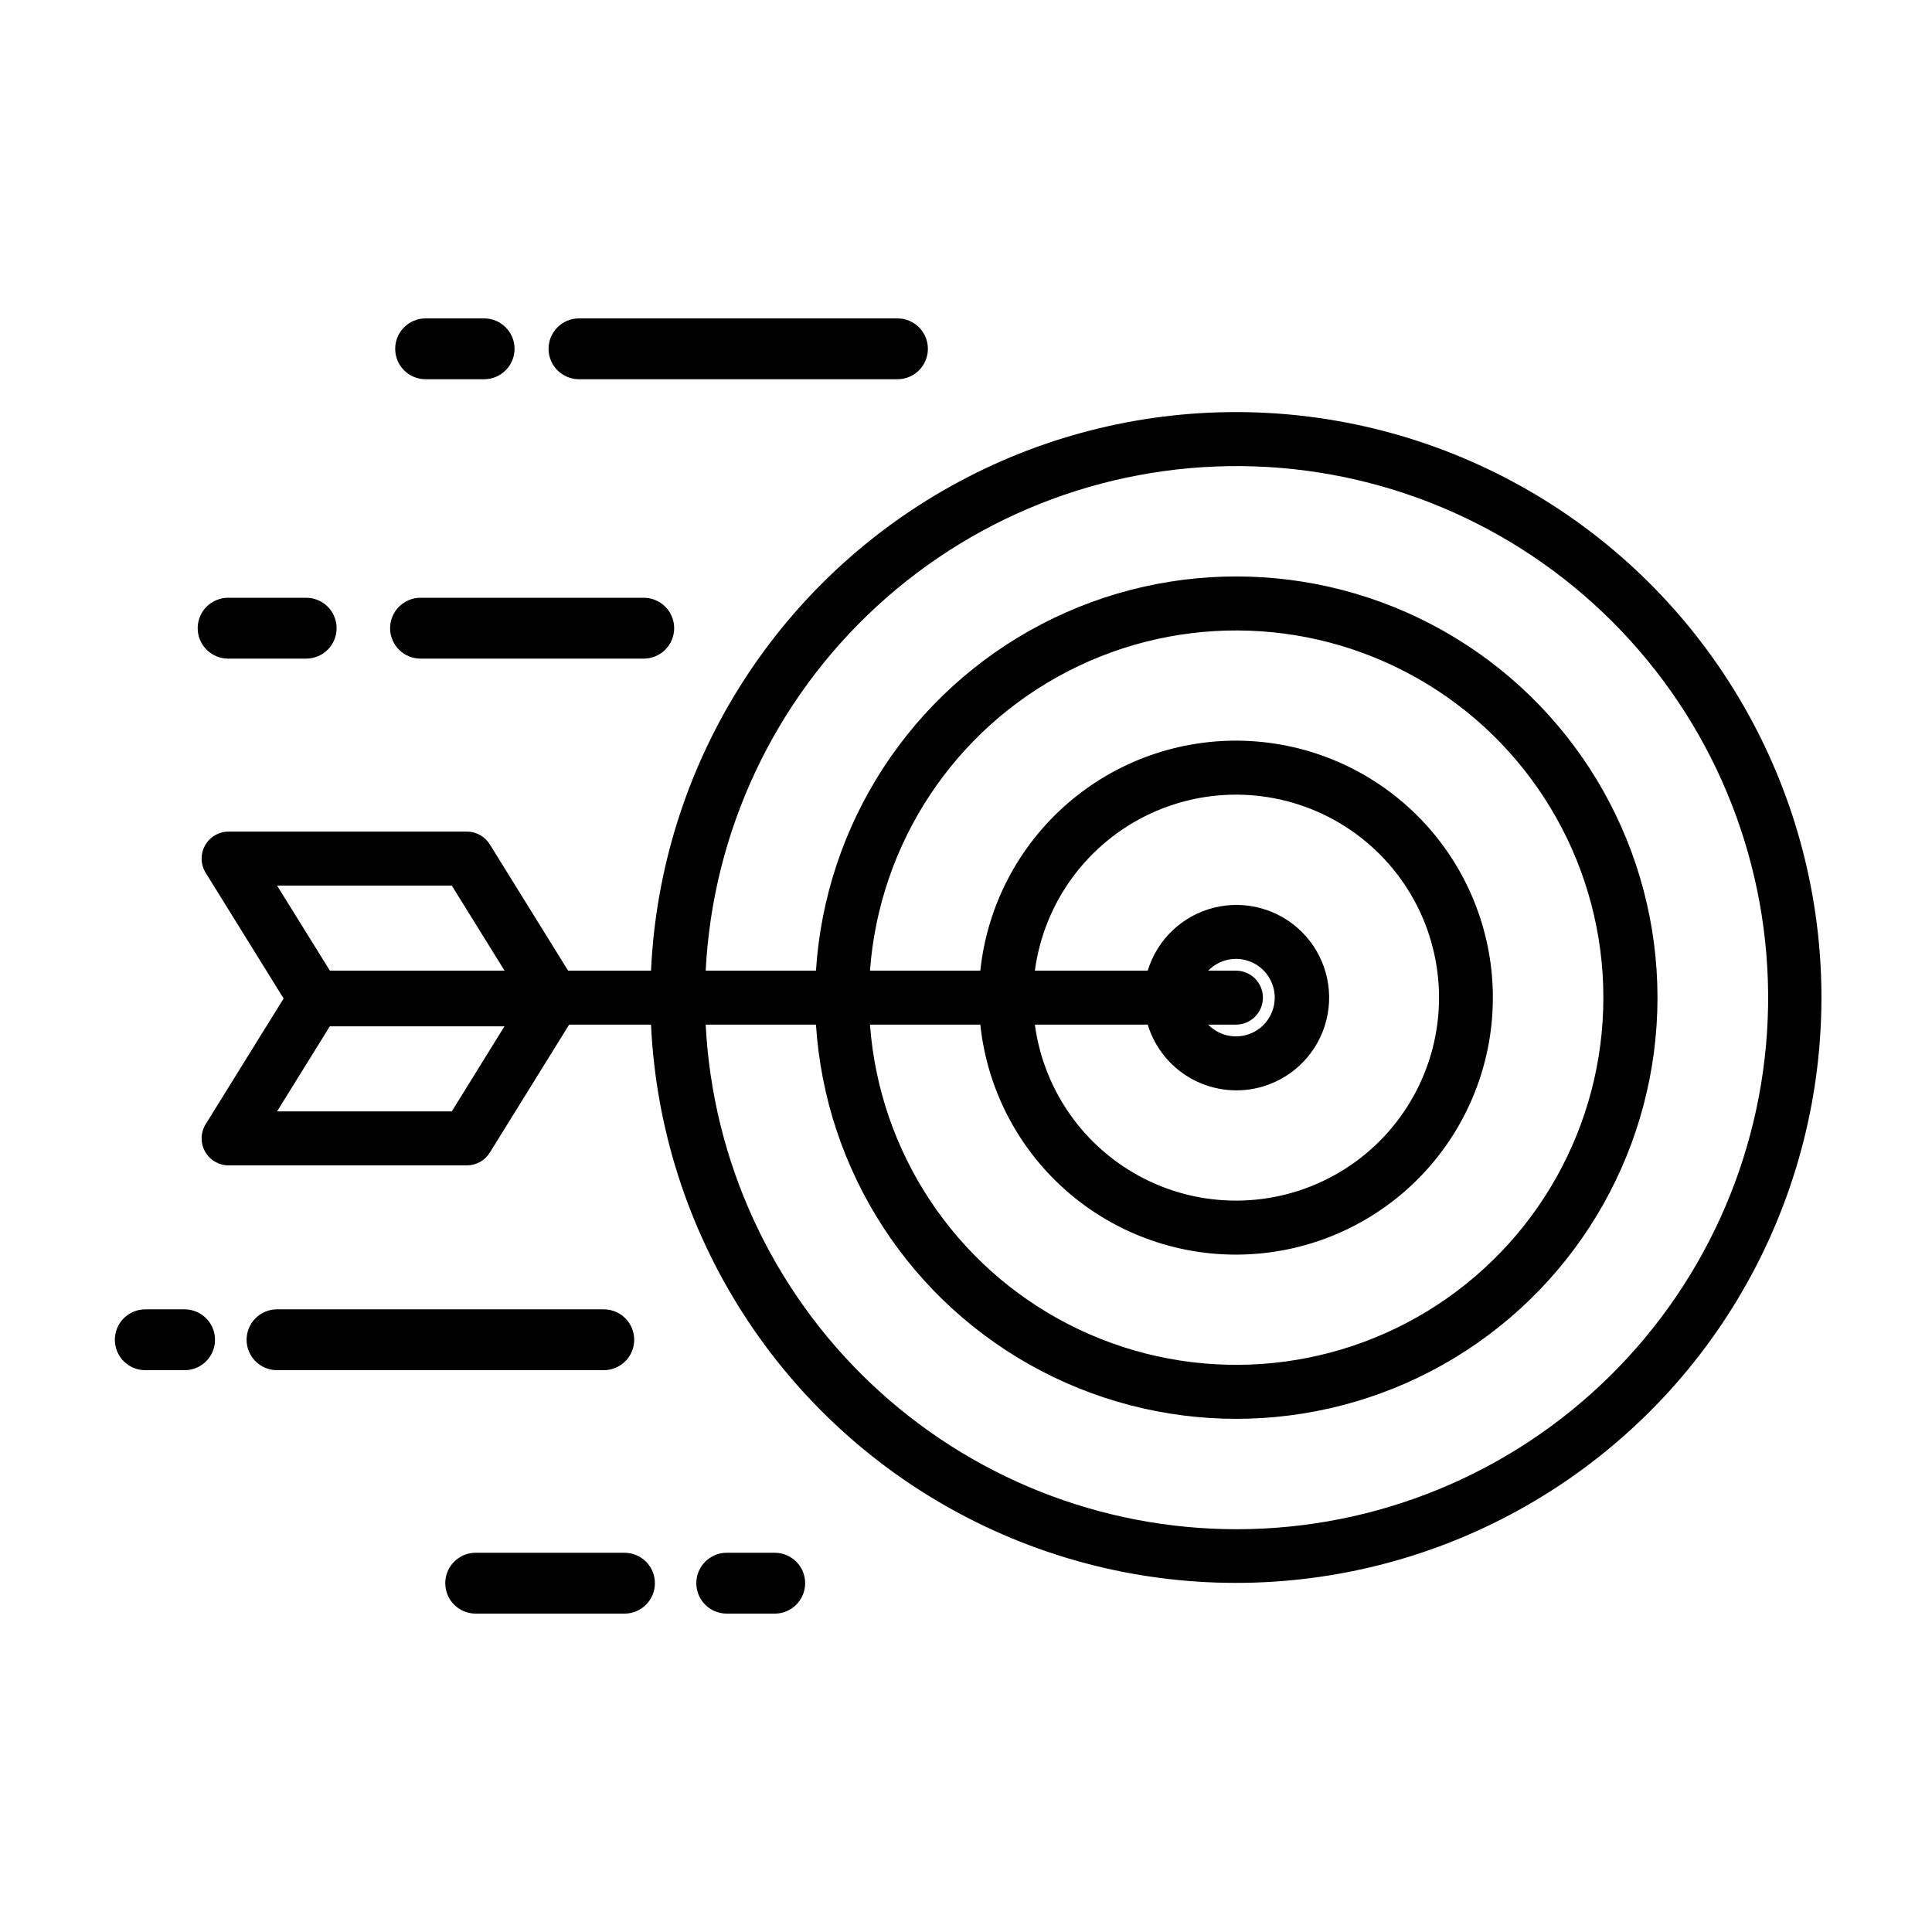
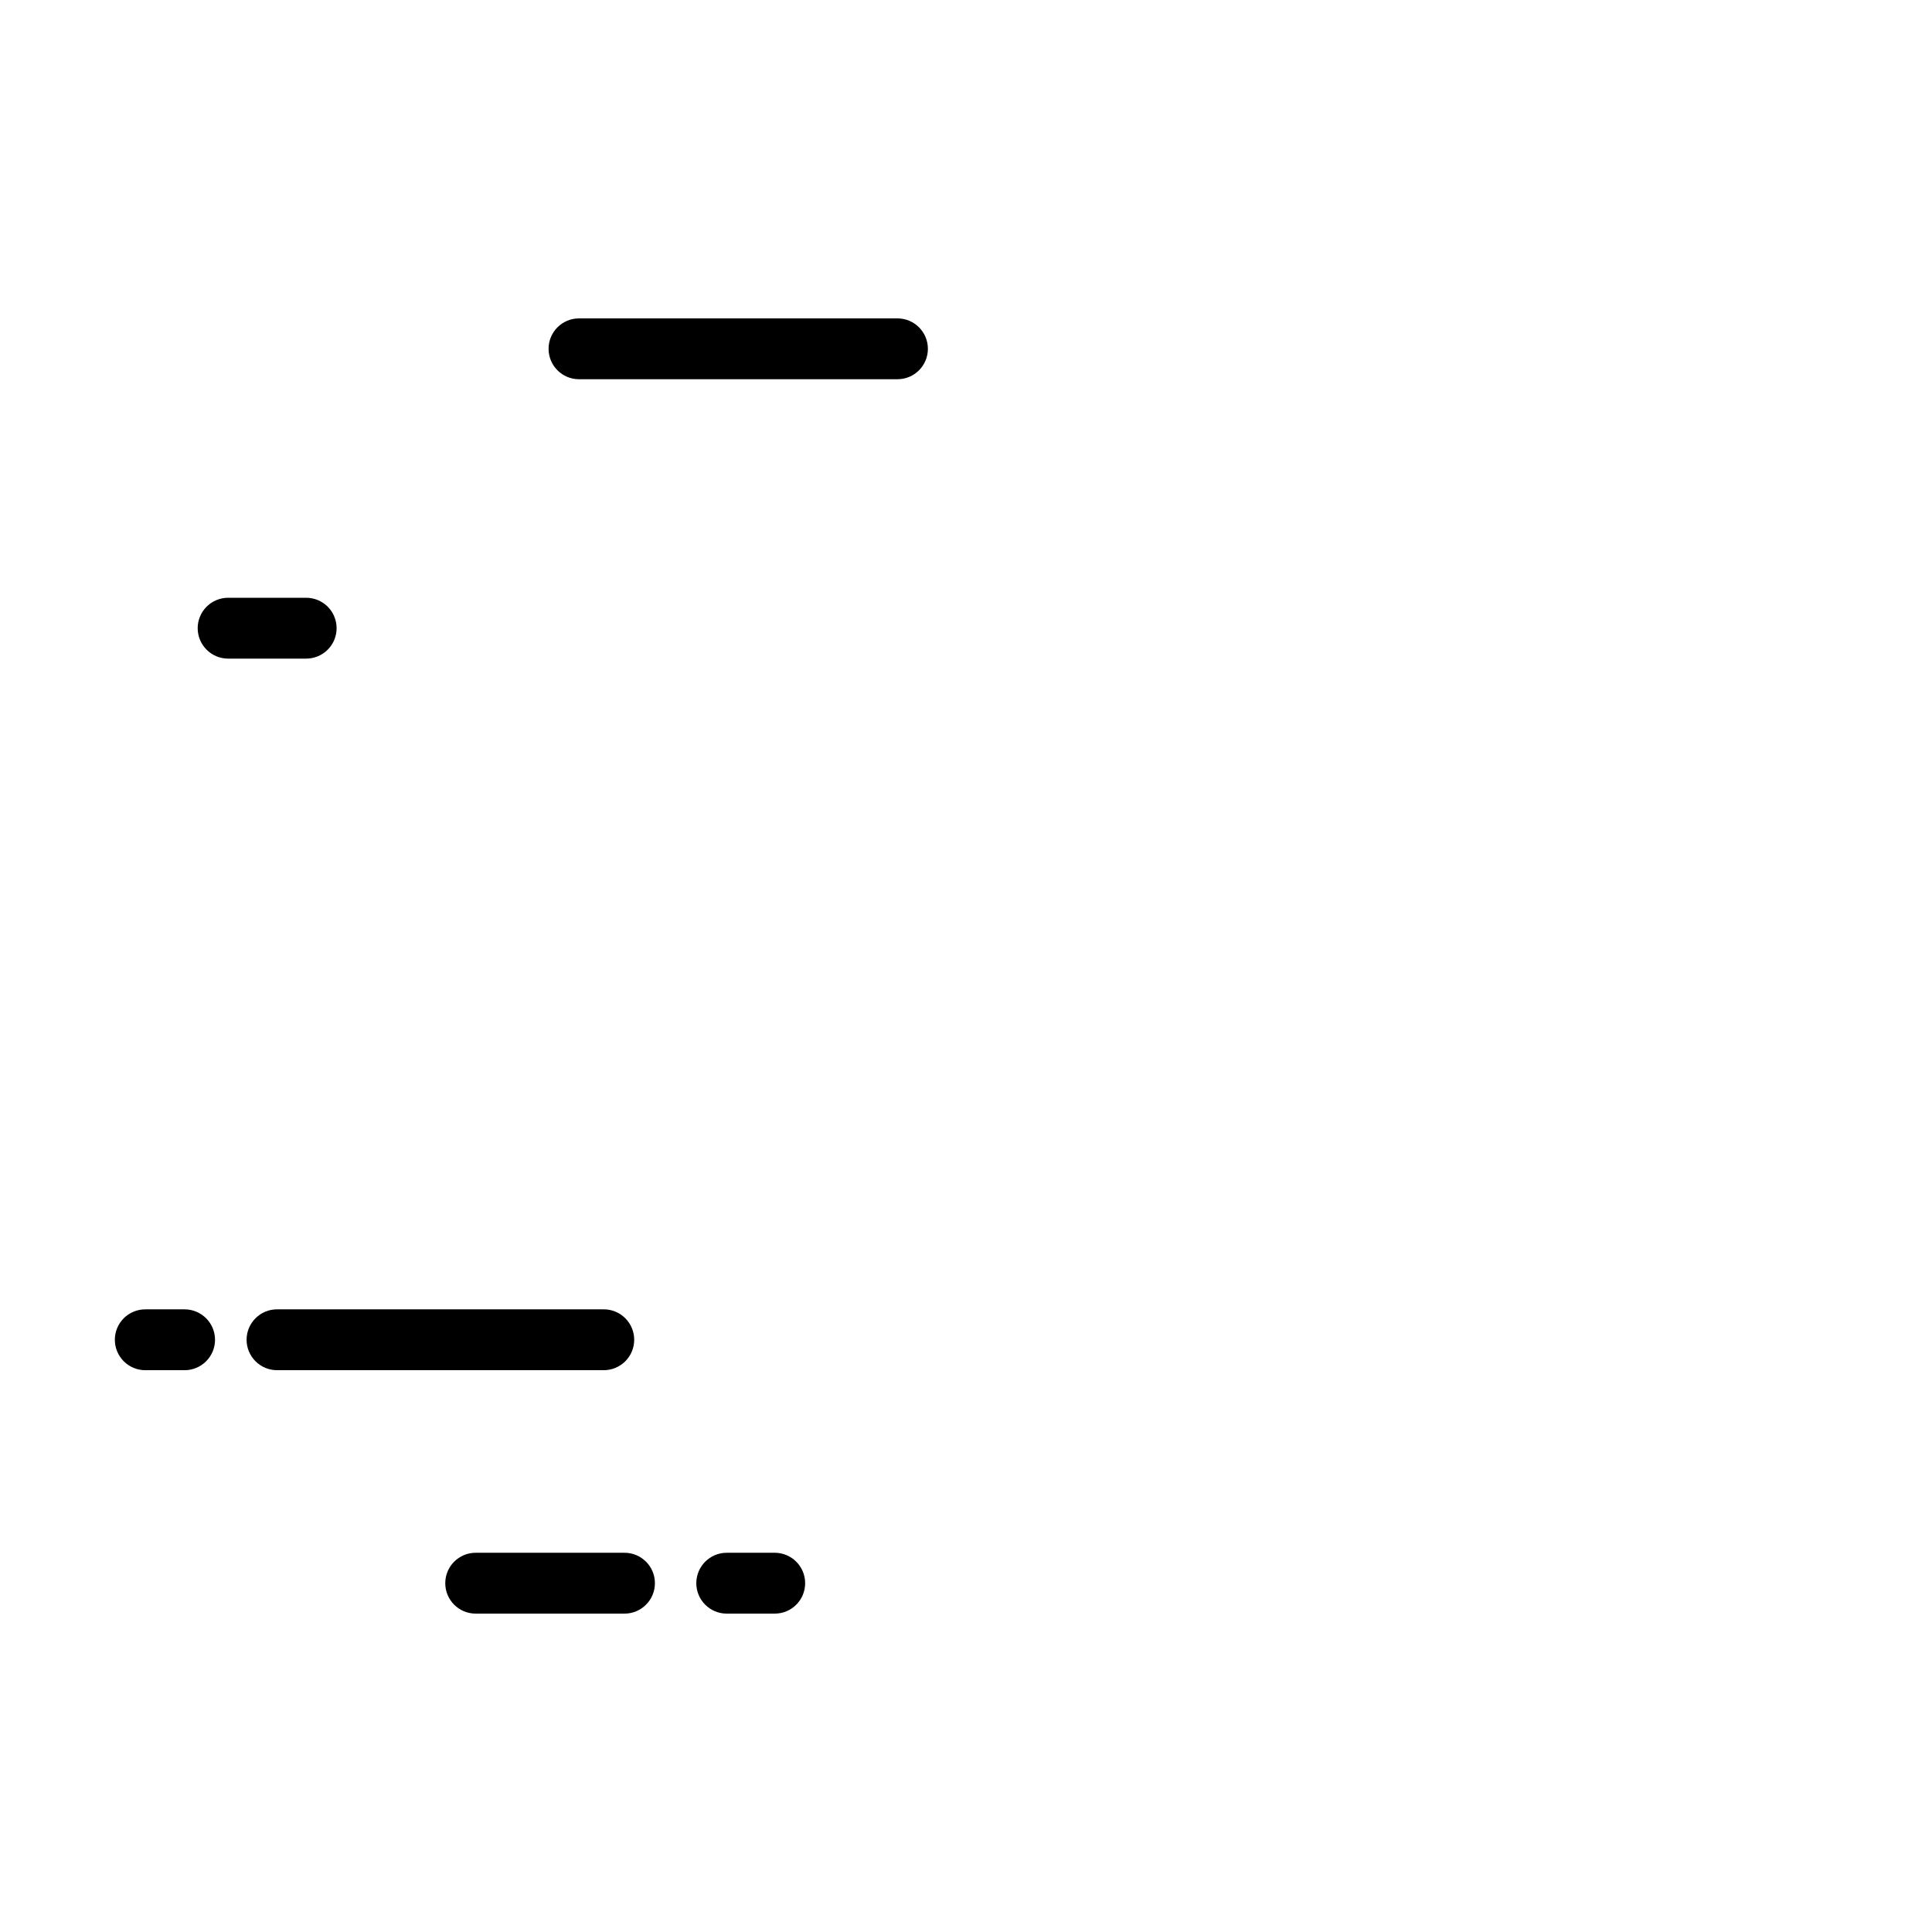
<svg xmlns="http://www.w3.org/2000/svg" fill="#000000" width="800px" height="800px" version="1.1" viewBox="144 144 512 512">
  <g>
-     <path d="m626.54 401.23c-2.477-53.68-32.551-102.26-79.496-128.41-46.945-26.152-104.08-26.152-151.02 0-46.945 26.148-77.02 74.727-79.496 128.41h-21.977l-20.75-33.465c-1.305-2.106-3.606-3.387-6.082-3.383h-63.129c-2.598-0.004-4.988 1.406-6.254 3.672-1.262 2.269-1.195 5.047 0.172 7.254l20.656 33.301-20.656 33.309v-0.004c-1.367 2.207-1.434 4.981-0.172 7.25 1.266 2.269 3.656 3.676 6.254 3.676h63.129c2.477 0 4.777-1.277 6.082-3.383l21.027-33.914h21.695l0.004-0.004c2.582 55.363 34.492 105.14 83.719 130.6 49.227 25.461 108.29 22.734 154.96-7.152 46.672-29.887 73.863-82.395 71.332-137.76zm-362.81 37.301h-46.309l13.98-22.539h46.285zm-32.305-37.301-14.004-22.539h46.309l13.98 22.539zm240.46 148.03c-36.156 0.047-70.945-13.809-97.168-38.699-26.223-24.891-41.871-58.914-43.703-95.023h29.23-0.004c2.504 38.949 25.164 73.758 59.766 91.809 34.602 18.051 76.117 16.719 109.49-3.512 33.371-20.23 53.754-56.422 53.754-95.449 0-39.027-20.383-75.223-53.754-95.453-33.375-20.23-74.891-21.562-109.49-3.512s-57.262 52.863-59.766 91.809h-29.227c1.875-36.891 18.168-71.566 45.363-96.559 27.199-24.996 63.121-38.309 100.04-37.074 36.918 1.238 71.871 16.922 97.336 43.68 25.461 26.758 39.398 62.449 38.805 99.379-0.594 36.934-15.672 72.156-41.98 98.078-26.312 25.926-61.754 40.48-98.691 40.527zm-0.375-148.03h-7.324c2.894-2.981 7.297-3.922 11.156-2.387 3.859 1.535 6.414 5.242 6.473 9.395 0.062 4.152-2.387 7.93-6.199 9.574-3.816 1.645-8.242 0.832-11.223-2.062l-0.207-0.207h7.328l-0.004-0.004c1.902 0.008 3.727-0.746 5.074-2.086 1.344-1.344 2.102-3.168 2.102-5.066 0-1.902-0.758-3.727-2.102-5.066-1.348-1.344-3.172-2.094-5.074-2.09zm7.309 30.66c8.258-2.512 14.59-9.172 16.684-17.547 2.09-8.371-0.363-17.23-6.465-23.332-6.102-6.102-14.961-8.555-23.332-6.465-8.375 2.094-15.035 8.426-17.547 16.684h-29.91c2.445-18.203 14.004-33.902 30.664-41.637 16.656-7.734 36.109-6.434 51.594 3.449 15.48 9.879 24.852 26.977 24.852 45.344 0 18.363-9.371 35.461-24.852 45.344-15.484 9.879-34.938 11.18-51.594 3.445-16.66-7.734-28.219-23.434-30.664-41.637h29.91c1.898 6.234 6.191 11.461 11.941 14.527 5.754 3.066 12.484 3.723 18.719 1.824zm-0.141 44.219c17.141-1.809 32.953-10.051 44.258-23.062 11.301-13.012 17.25-29.824 16.648-47.051-0.605-17.227-7.719-33.578-19.906-45.766s-28.543-19.301-45.77-19.906c-17.223-0.605-34.035 5.344-47.047 16.648-13.012 11.301-21.254 27.117-23.066 44.258h-29.242c2.492-33.824 22.414-63.906 52.582-79.402s66.227-14.168 95.172 3.504c28.945 17.672 46.602 49.141 46.602 83.055 0 33.914-17.656 65.379-46.602 83.055-28.945 17.672-65.004 19-95.172 3.5-30.168-15.496-50.09-45.578-52.582-79.402h29.242c1.898 17.965 10.852 34.438 24.895 45.797 14.043 11.359 32.023 16.672 49.988 14.773z" />
    <path d="m349.31 555.5h-12.719c-4.453 0-8.062 3.609-8.062 8.062s3.609 8.062 8.062 8.062h12.719c4.453 0 8.062-3.609 8.062-8.062s-3.609-8.062-8.062-8.062z" />
    <path d="m309.5 555.5h-39.438c-4.453 0-8.062 3.609-8.062 8.062s3.609 8.062 8.062 8.062h39.438c4.449 0 8.059-3.609 8.059-8.062s-3.609-8.062-8.059-8.062z" />
    <path d="m312.07 499.05c0-2.137-0.848-4.188-2.359-5.699-1.512-1.512-3.562-2.363-5.699-2.363h-86.582c-2.141-0.004-4.195 0.844-5.711 2.356-1.52 1.512-2.371 3.566-2.371 5.707s0.852 4.195 2.371 5.707c1.516 1.512 3.57 2.359 5.711 2.356h86.582c2.137 0 4.188-0.852 5.699-2.363s2.359-3.562 2.359-5.699z" />
    <path d="m192.94 490.99h-10.422c-2.141-0.004-4.199 0.844-5.715 2.356-1.516 1.512-2.367 3.566-2.367 5.707s0.852 4.195 2.367 5.707c1.516 1.512 3.574 2.359 5.715 2.356h10.422c4.445-0.012 8.043-3.617 8.043-8.062 0-4.445-3.598-8.051-8.043-8.062z" />
-     <path d="m255.46 318.54h59.121c2.141 0.004 4.195-0.844 5.711-2.356 1.52-1.512 2.371-3.566 2.371-5.707s-0.852-4.195-2.371-5.707c-1.516-1.512-3.57-2.359-5.711-2.356h-59.121c-2.141-0.004-4.195 0.844-5.711 2.356-1.516 1.512-2.371 3.566-2.371 5.707s0.855 4.195 2.371 5.707 3.57 2.359 5.711 2.356z" />
    <path d="m204.47 318.54h20.652c2.141 0.004 4.199-0.844 5.715-2.356 1.516-1.512 2.367-3.566 2.367-5.707s-0.852-4.195-2.367-5.707c-1.516-1.512-3.574-2.359-5.715-2.356h-20.652c-2.141-0.004-4.195 0.844-5.711 2.356-1.52 1.512-2.371 3.566-2.371 5.707s0.852 4.195 2.371 5.707c1.516 1.512 3.57 2.359 5.711 2.356z" />
    <path d="m297.44 244.5h84.402c4.449 0 8.059-3.609 8.059-8.062 0-4.449-3.609-8.059-8.059-8.059h-84.402c-4.453 0-8.062 3.609-8.062 8.059 0 4.453 3.609 8.062 8.062 8.062z" />
-     <path d="m256.79 244.5h15.512-0.004c4.453 0 8.062-3.609 8.062-8.062 0-4.449-3.609-8.059-8.062-8.059h-15.508c-4.453 0-8.062 3.609-8.062 8.059 0 4.453 3.609 8.062 8.062 8.062z" />
  </g>
</svg>